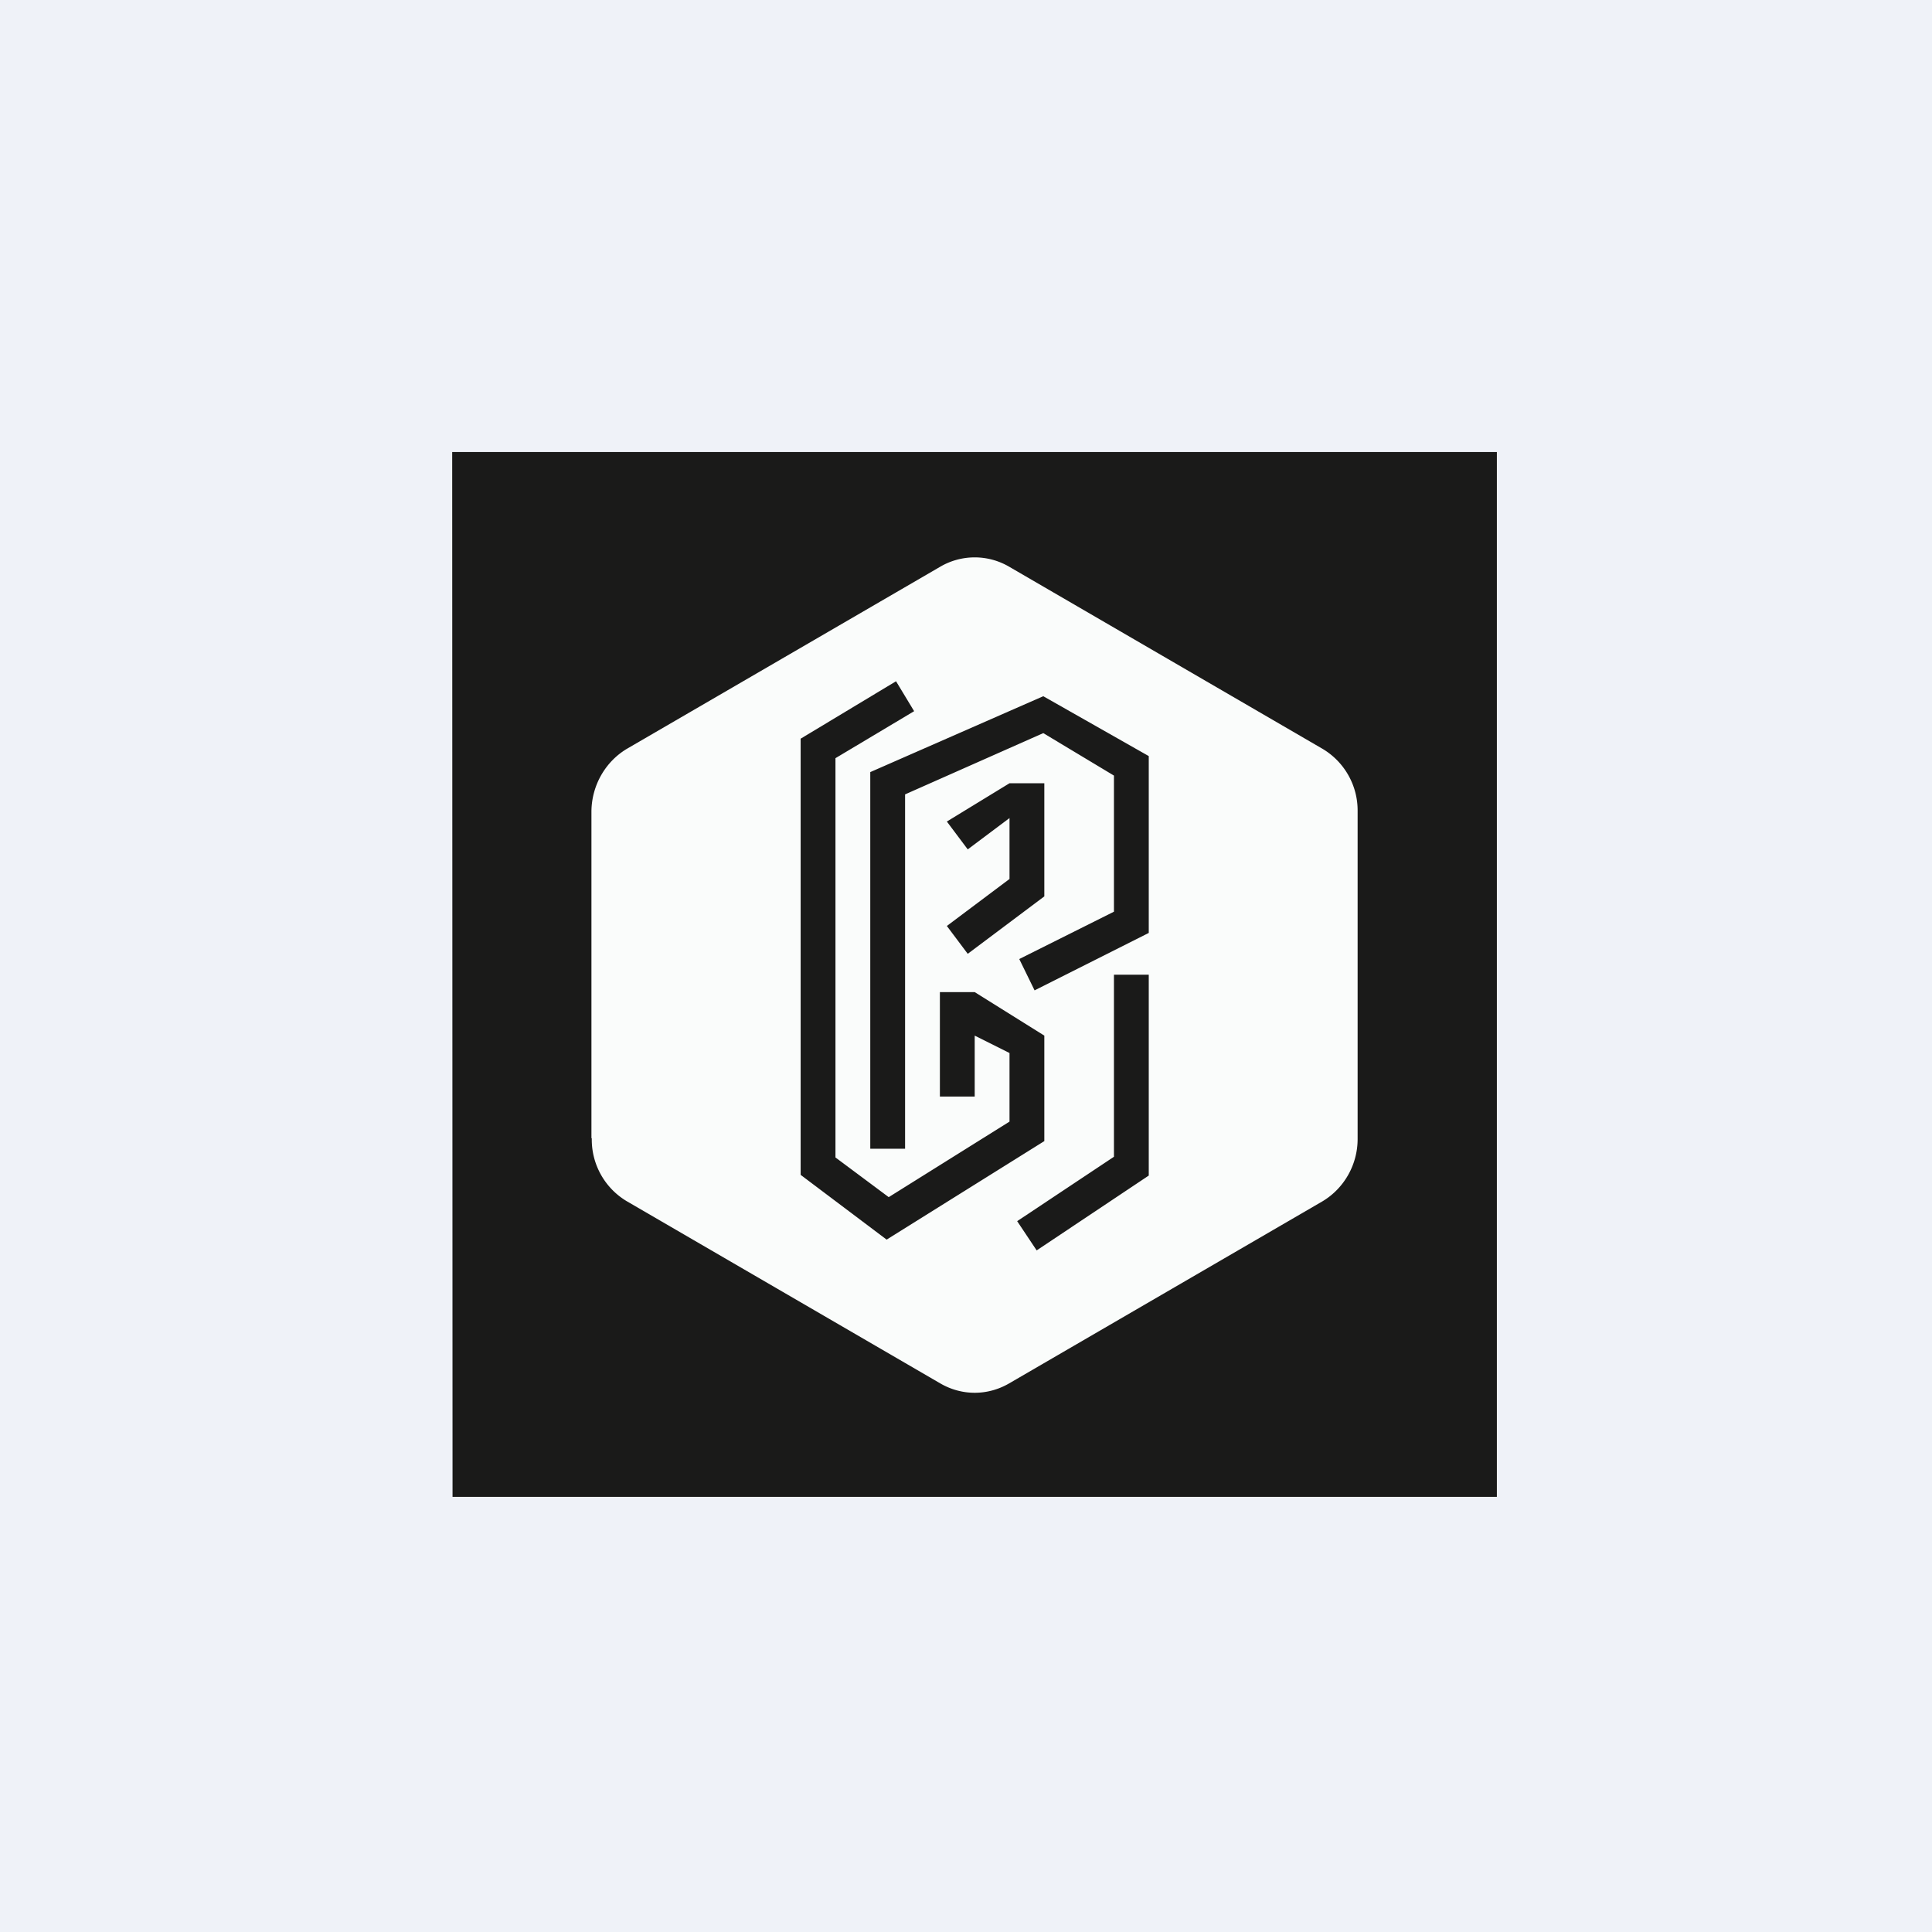
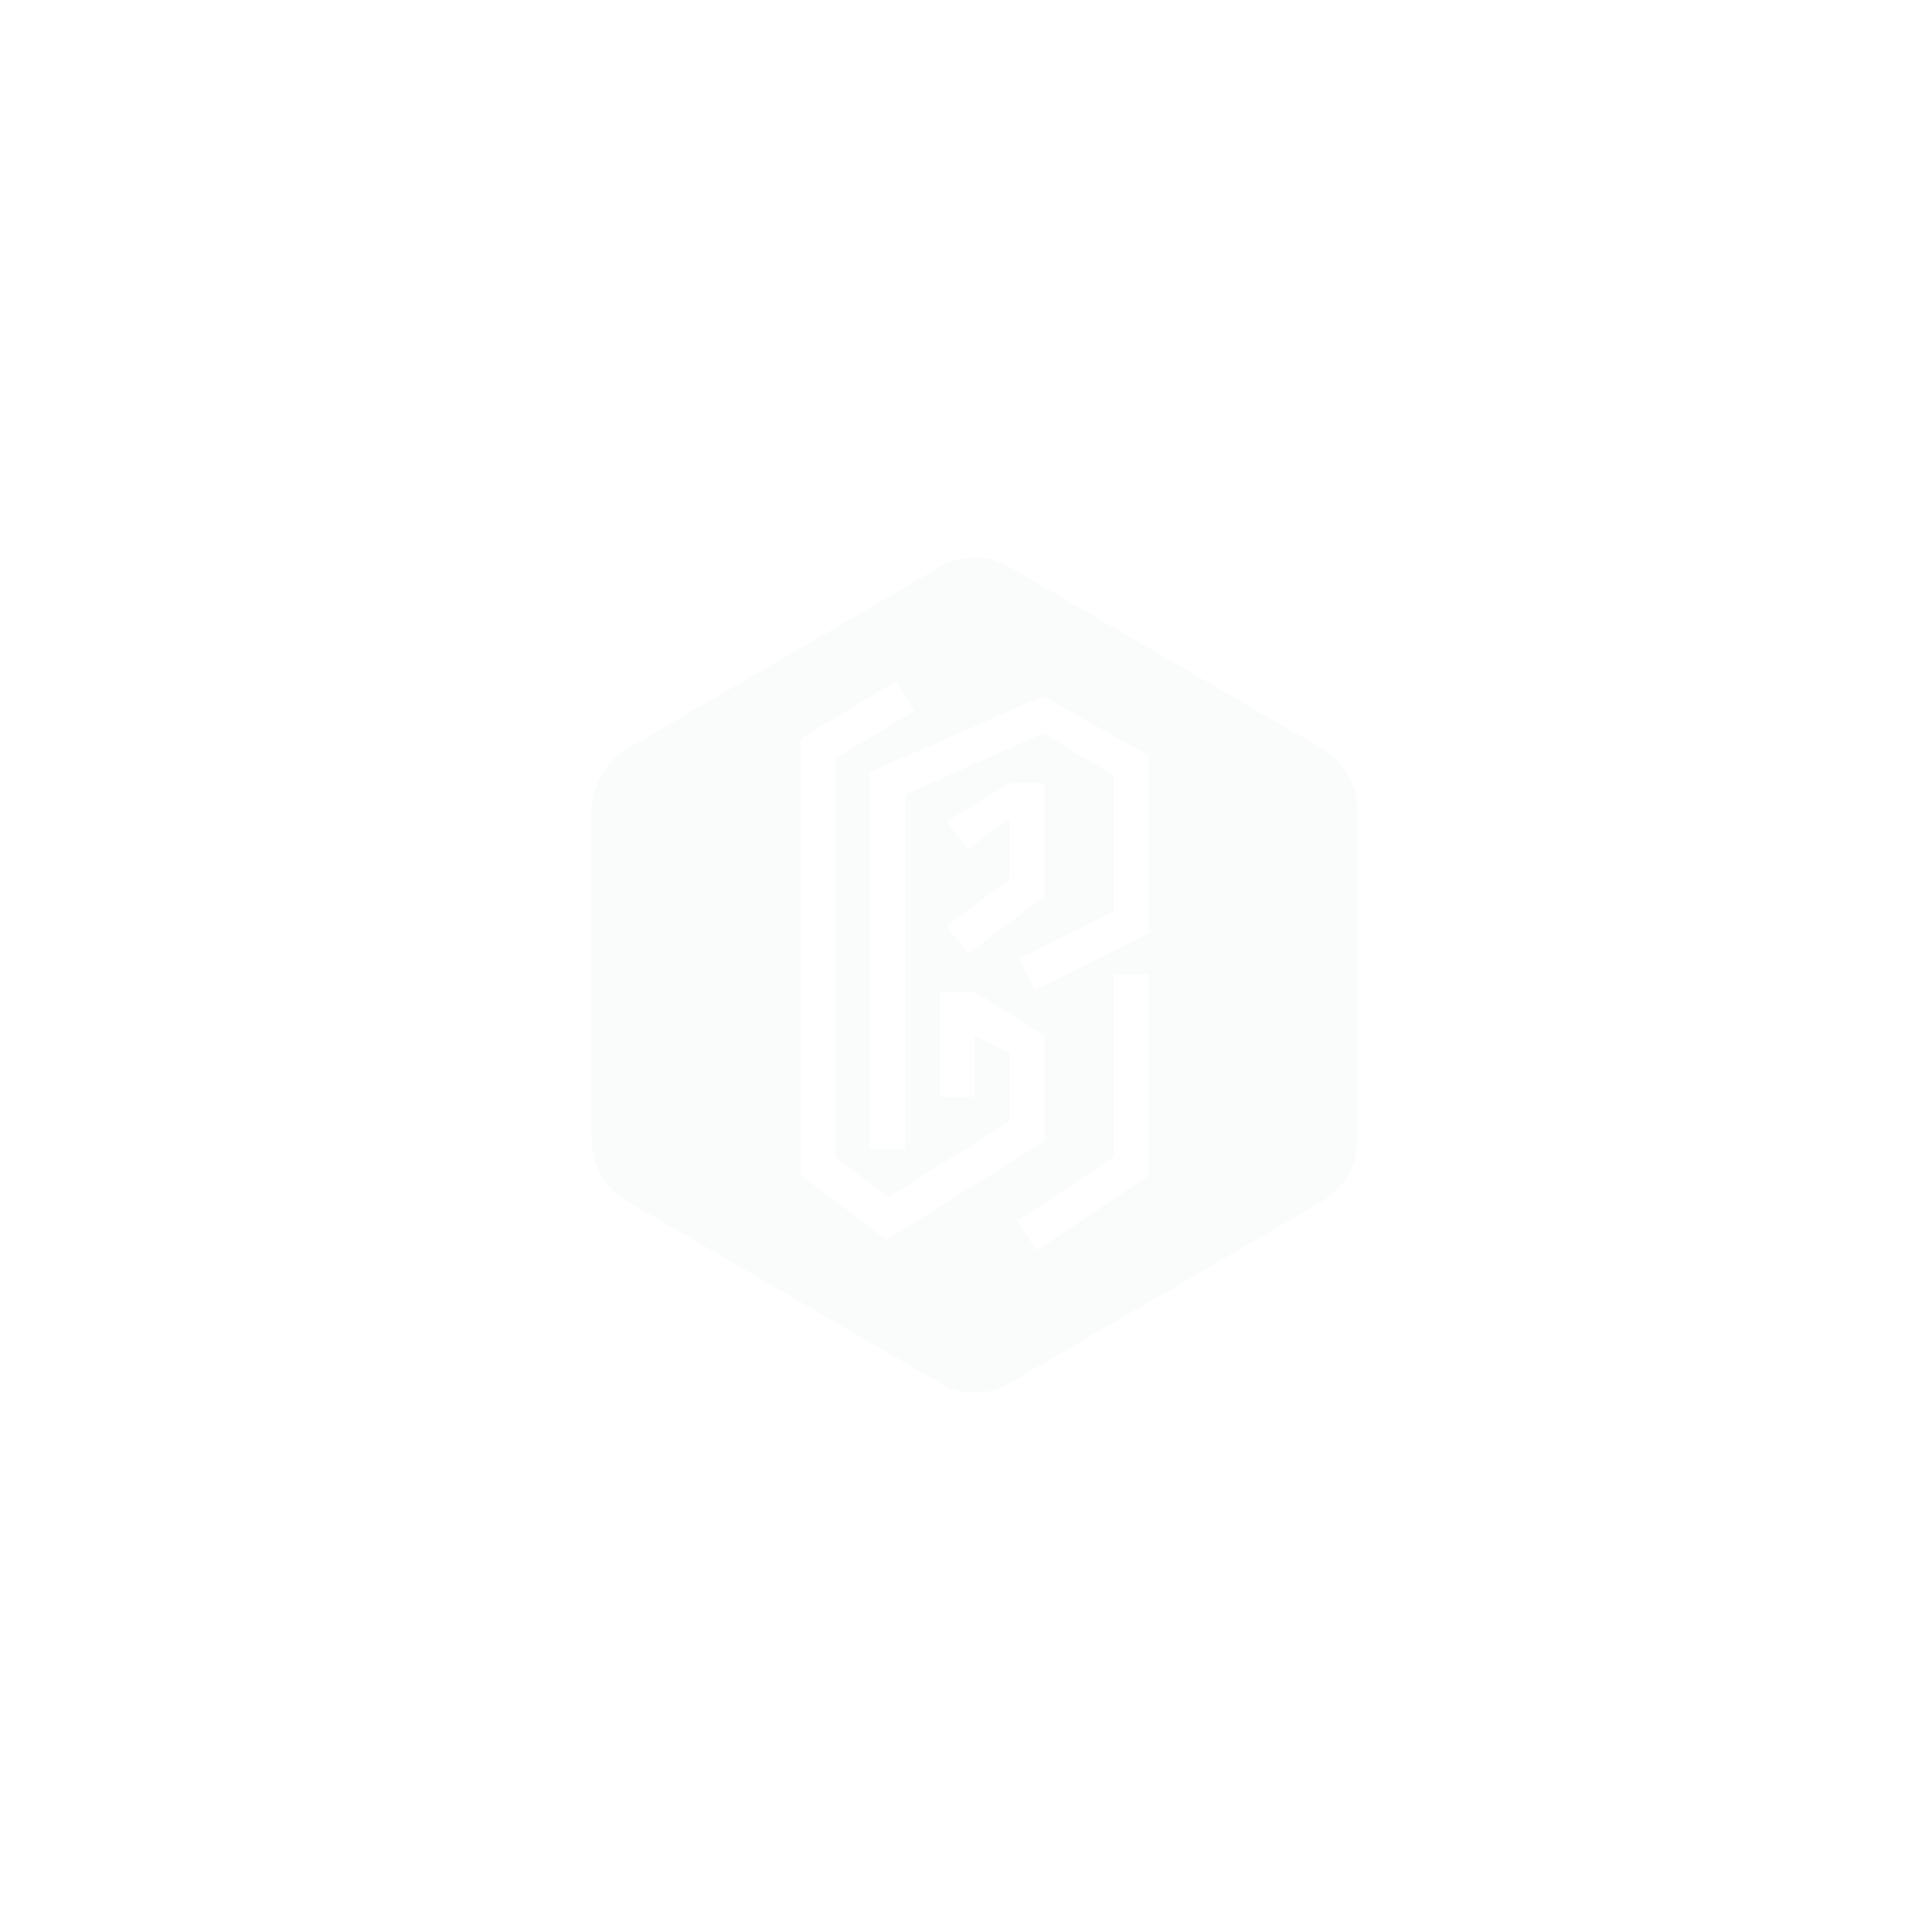
<svg xmlns="http://www.w3.org/2000/svg" viewBox="0 0 55.5 55.5">
-   <path d="M 0,0 H 55.5 V 55.5 H 0 Z" fill="rgb(239, 242, 248)" />
-   <path d="M 12.99,12.985 H 43 V 43 H 13 Z" fill="rgb(26, 26, 25)" />
+   <path d="M 0,0 H 55.5 H 0 Z" fill="rgb(239, 242, 248)" />
  <path d="M 16.99,32.695 V 23.3 C 17,22.56 17.39,21.88 18.01,21.51 L 27.01,16.28 A 1.96,1.96 0 0,1 28.99,16.28 L 37.99,21.51 A 2.06,2.06 0 0,1 39,23.3 V 32.72 C 39,33.46 38.61,34.14 37.99,34.51 L 28.99,39.74 C 28.37,40.1 27.63,40.1 27.01,39.74 L 18.01,34.51 A 2.06,2.06 0 0,1 17,32.7 Z M 25.74,19.57 L 26.26,20.43 L 24,21.78 V 33.25 L 25.53,34.39 L 29,32.22 V 30.25 L 28,29.75 V 31.5 H 27 V 28.5 H 28 L 30,29.75 V 32.78 L 25.47,35.61 L 23,33.75 V 21.22 L 25.74,19.57 Z M 33,21.72 L 29.97,20 L 25,22.18 V 33 H 26 V 22.82 L 29.97,21.06 L 32,22.28 V 26.19 L 29.28,27.55 L 29.72,28.45 L 33,26.8 V 21.7 Z M 29,23.5 L 27.8,24.4 L 27.2,23.6 L 29,22.5 H 30 V 25.75 L 27.8,27.4 L 27.2,26.6 L 29,25.25 V 23.5 Z M 32,28 V 33.23 L 29.22,35.08 L 29.78,35.92 L 33,33.77 V 28 H 32 Z" fill="rgb(250, 252, 251)" fill-rule="evenodd" />
</svg>